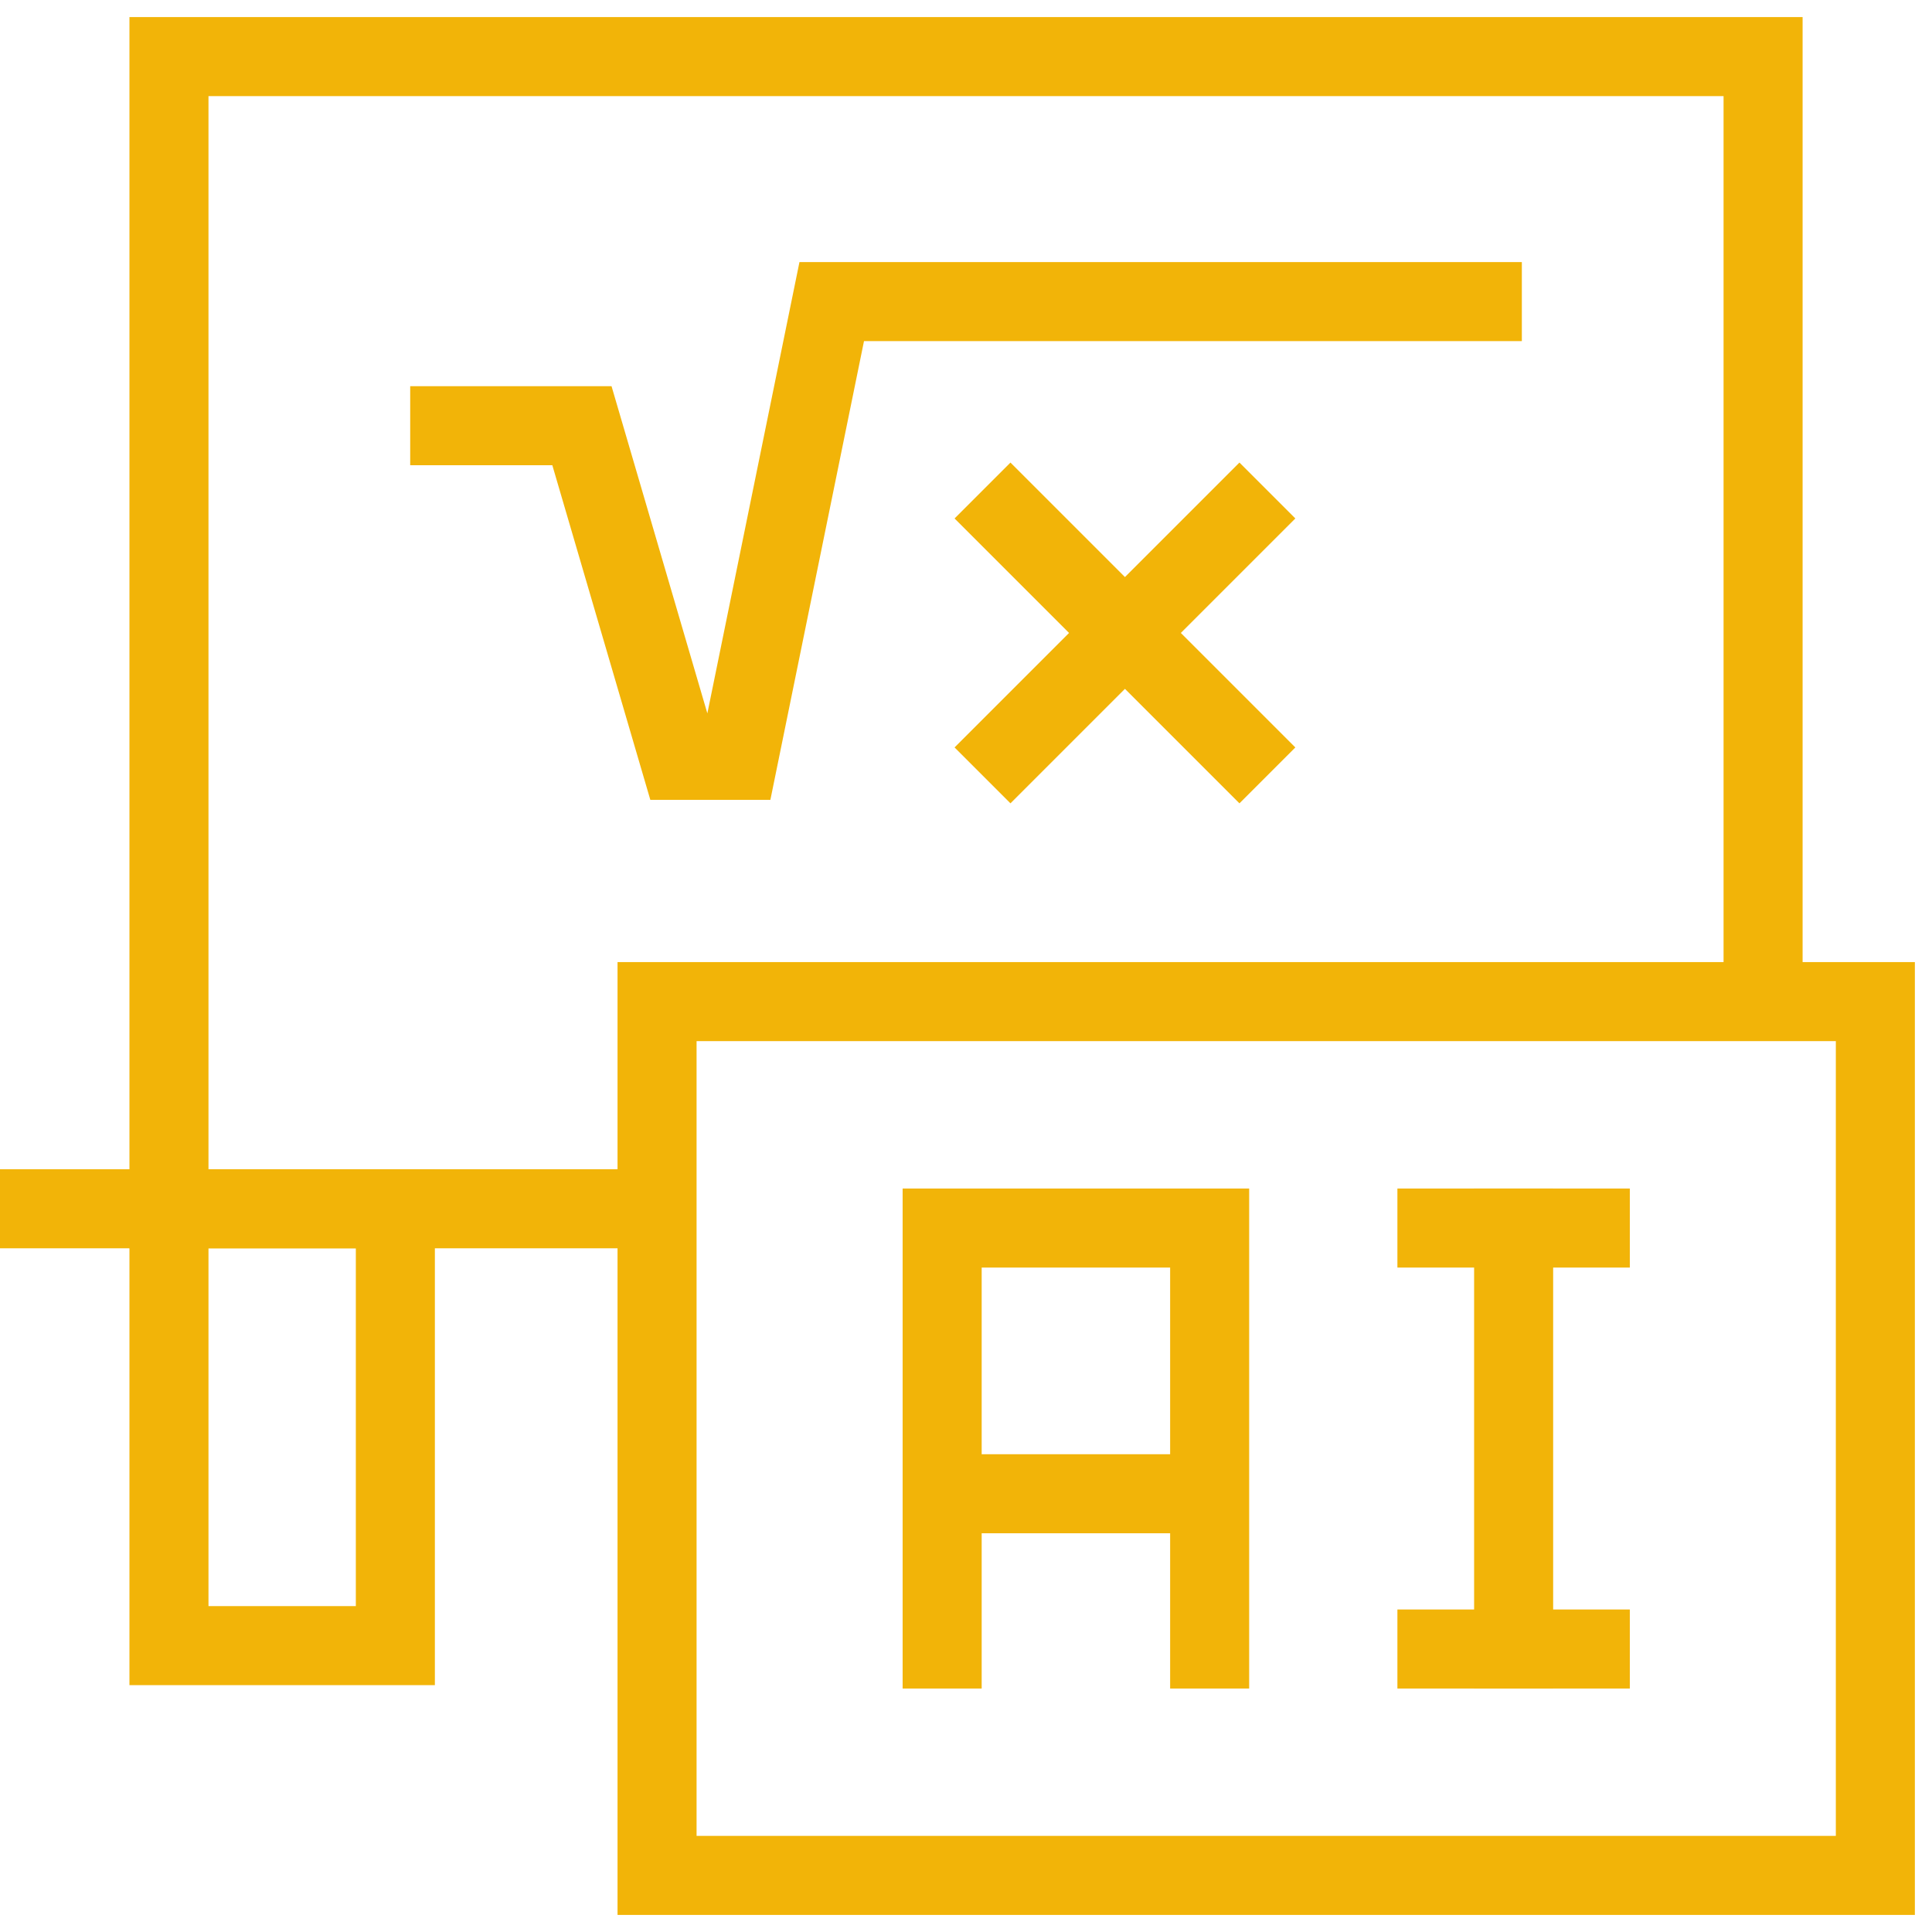
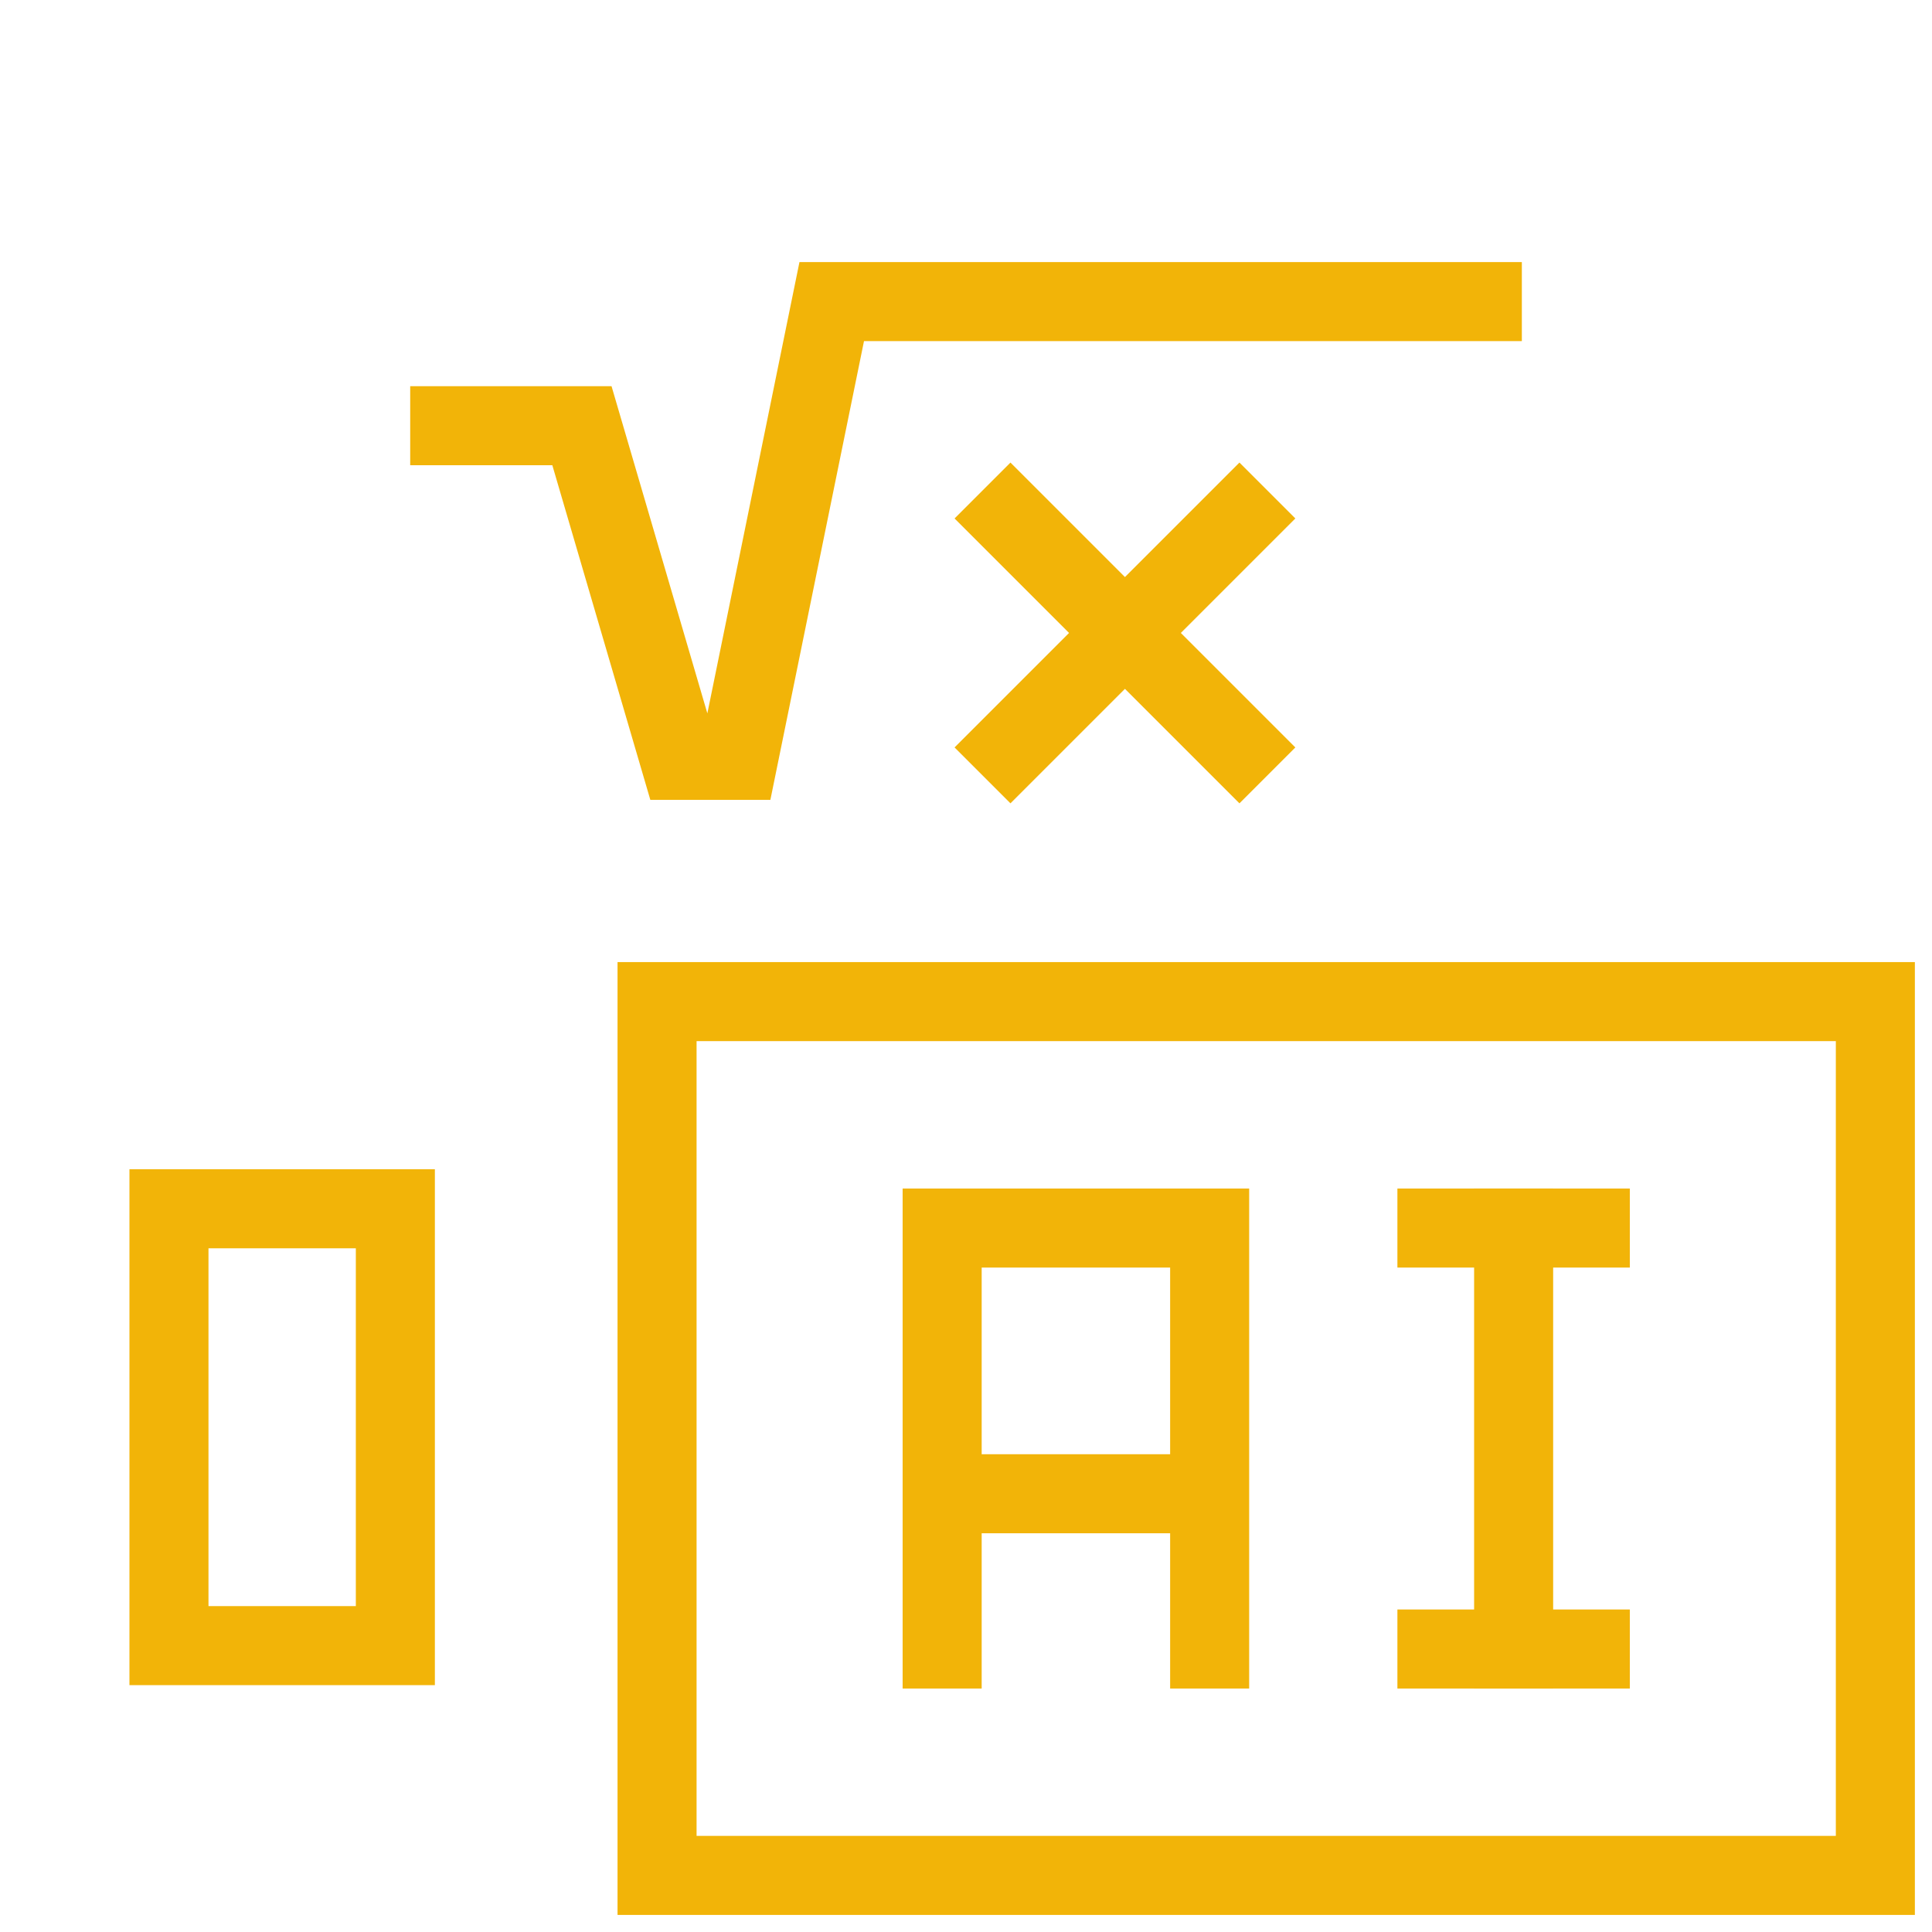
<svg xmlns="http://www.w3.org/2000/svg" width="44" height="44" viewBox="0 0 44 44" fill="none">
  <g clip-path="url(#clip0_6772_6971)">
-     <path d="M15.271 27.529H3.848V1.289H40.153V22.382" stroke="#F2B408" stroke-width="1.8" stroke-miterlimit="10" />
    <path d="M9.004 37.478L9.004 27.529H3.848L3.848 37.478H9.004Z" stroke="#F2B408" stroke-width="1.8" stroke-miterlimit="10" />
-     <path d="M0 27.529H3.847" stroke="#F2B408" stroke-width="1.8" stroke-miterlimit="10" />
    <path d="M9.342 9.695H13.253L15.485 17.316H16.81L18.942 6.869H34.659" stroke="#F2B408" stroke-width="1.8" stroke-miterlimit="10" />
    <path d="M22.376 11.171L28.864 17.659" stroke="#F2B408" stroke-width="1.8" stroke-miterlimit="10" />
    <path d="M22.376 17.659L28.864 11.171" stroke="#F2B408" stroke-width="1.8" stroke-miterlimit="10" />
    <path d="M14.964 22.811L14.964 42.711H42.71V22.811H14.964Z" stroke="#F2B408" stroke-width="1.8" stroke-miterlimit="10" />
    <path d="M27.549 37.555V27.968H21.457V37.555" stroke="#F2B408" stroke-width="1.8" stroke-miterlimit="10" stroke-linecap="square" />
    <path d="M27.549 34.019H21.457" stroke="#F2B408" stroke-width="1.8" stroke-miterlimit="10" />
    <path d="M34.472 27.968V37.555" stroke="#F2B408" stroke-width="1.8" stroke-miterlimit="10" stroke-linecap="square" />
    <path d="M32.725 27.968H36.218" stroke="#F2B408" stroke-width="1.8" stroke-miterlimit="10" stroke-linecap="square" />
    <path d="M32.725 37.555H36.218" stroke="#F2B408" stroke-width="1.8" stroke-miterlimit="10" stroke-linecap="square" />
  </g>
  <defs>
    <clipPath id="clip0_6772_6971">
      <rect width="44" height="44" fill="white" />
    </clipPath>
  </defs>
</svg>